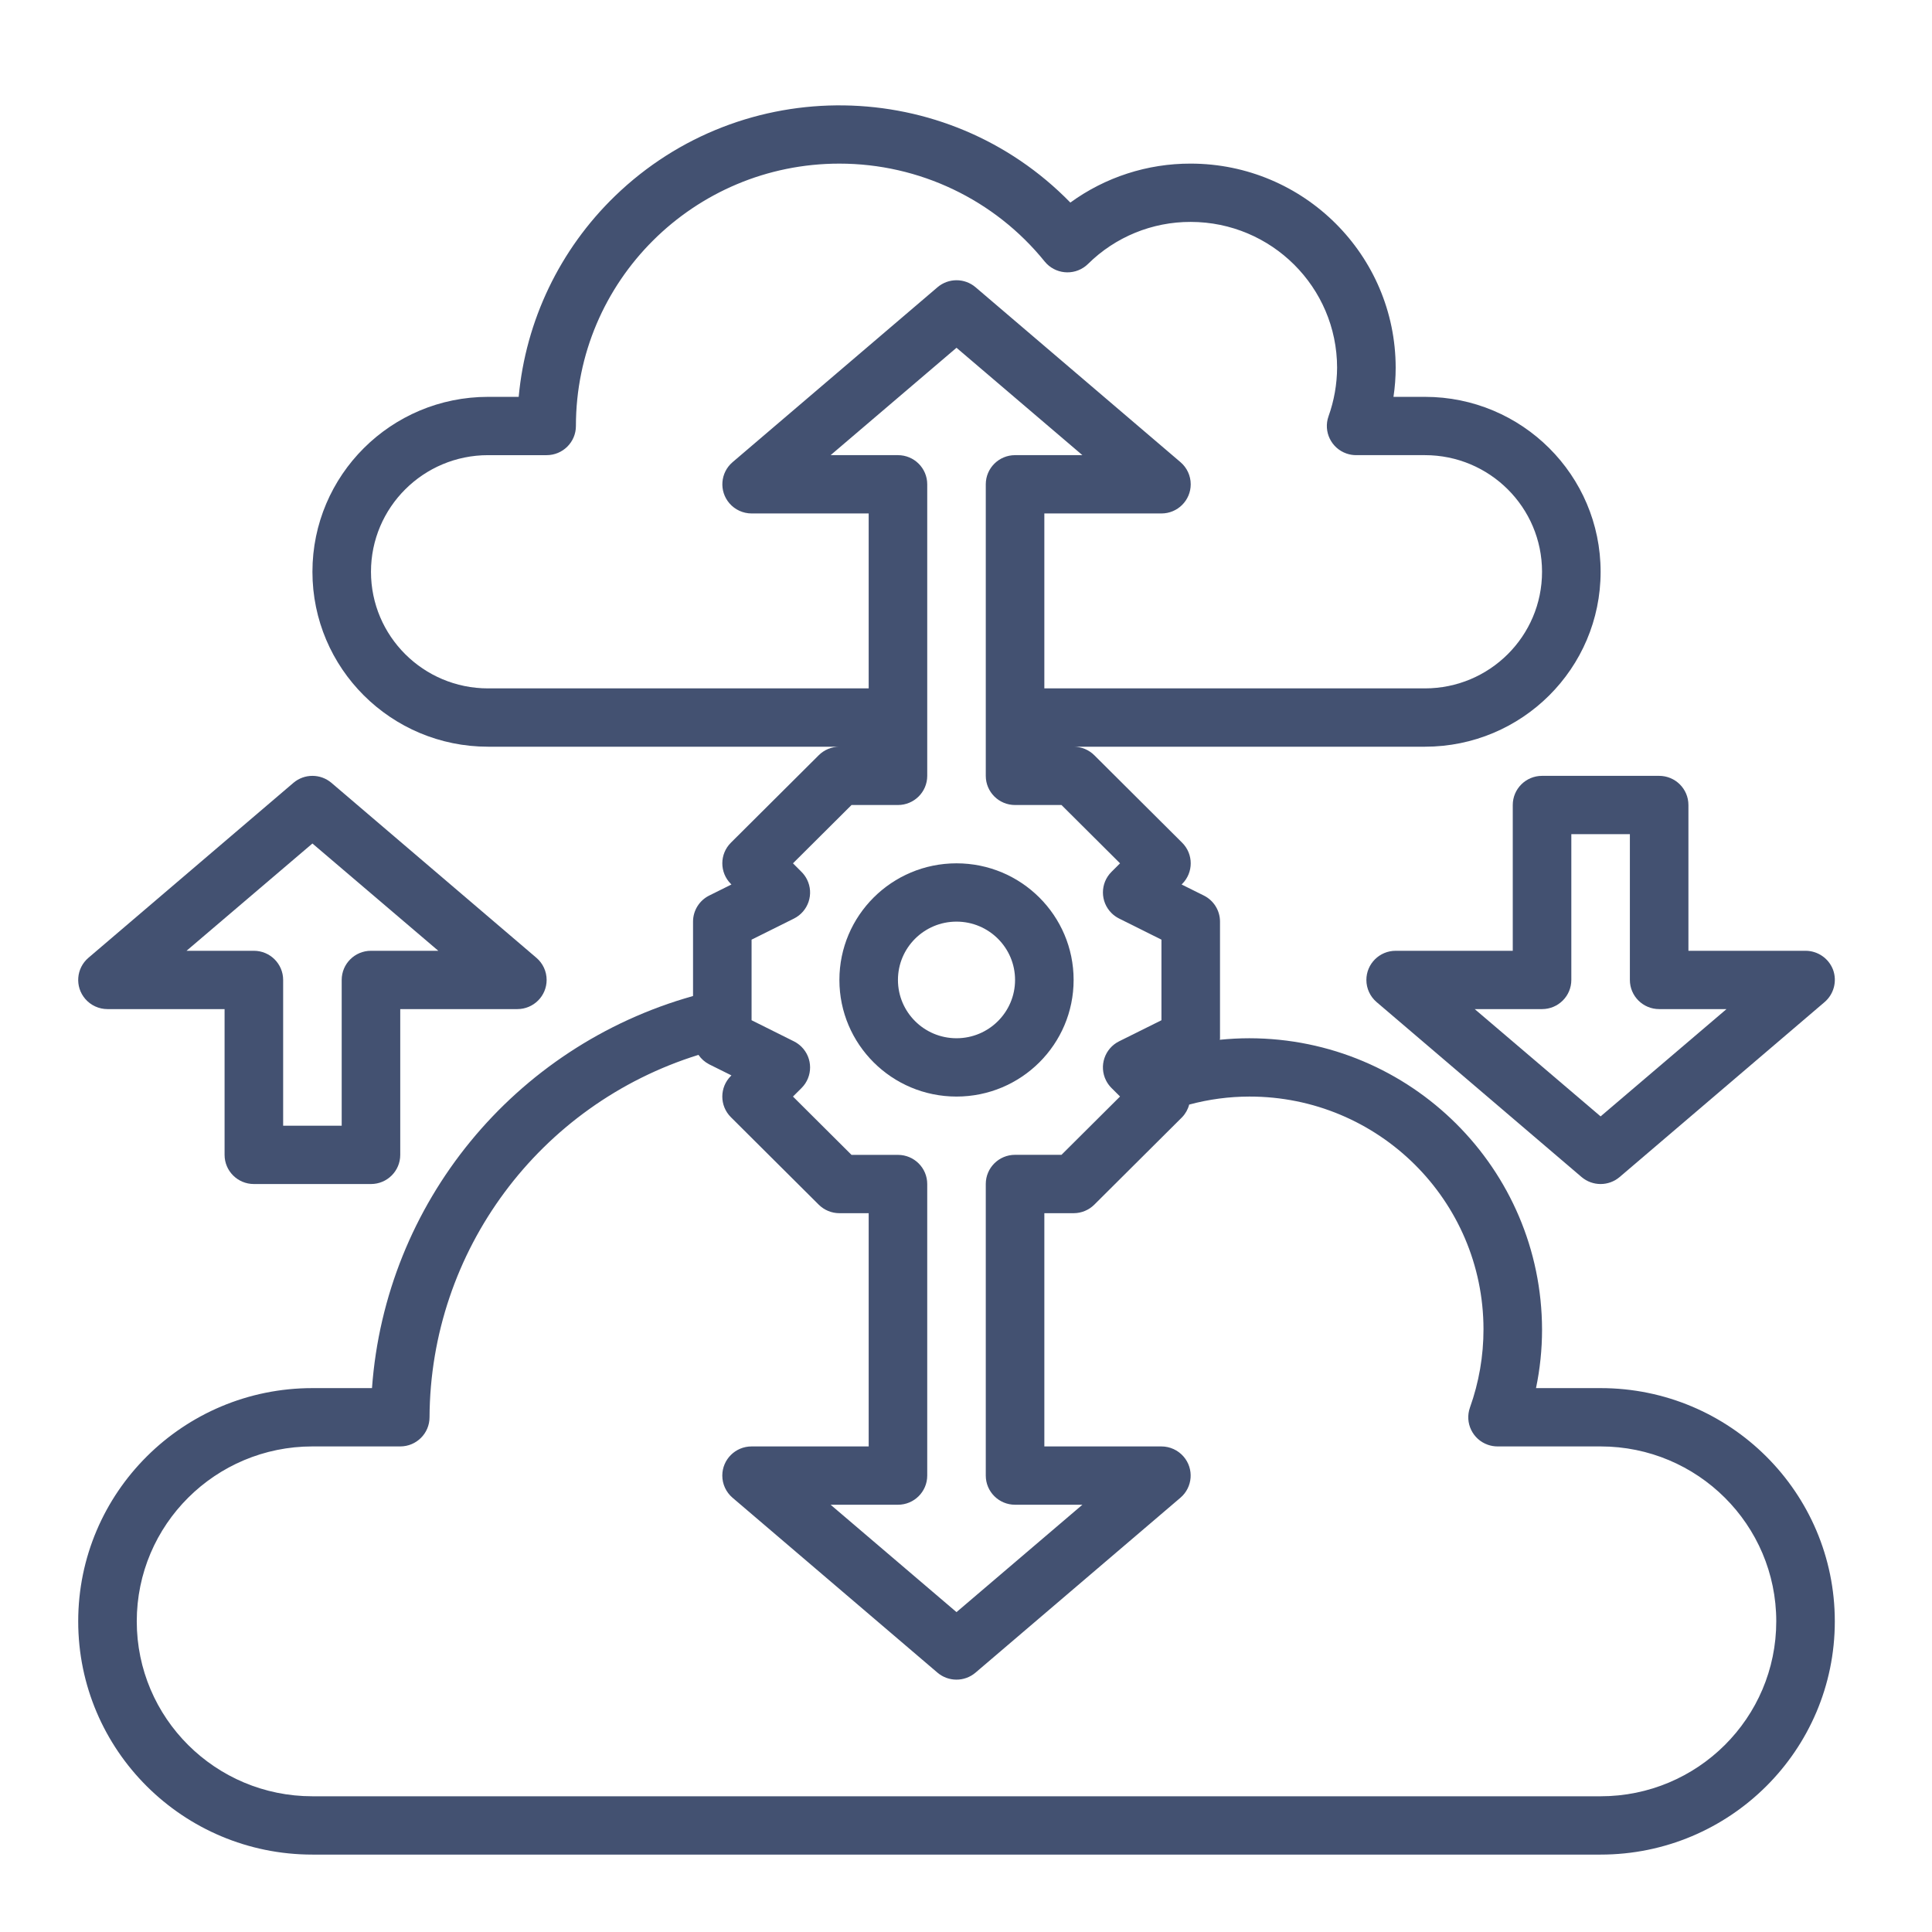
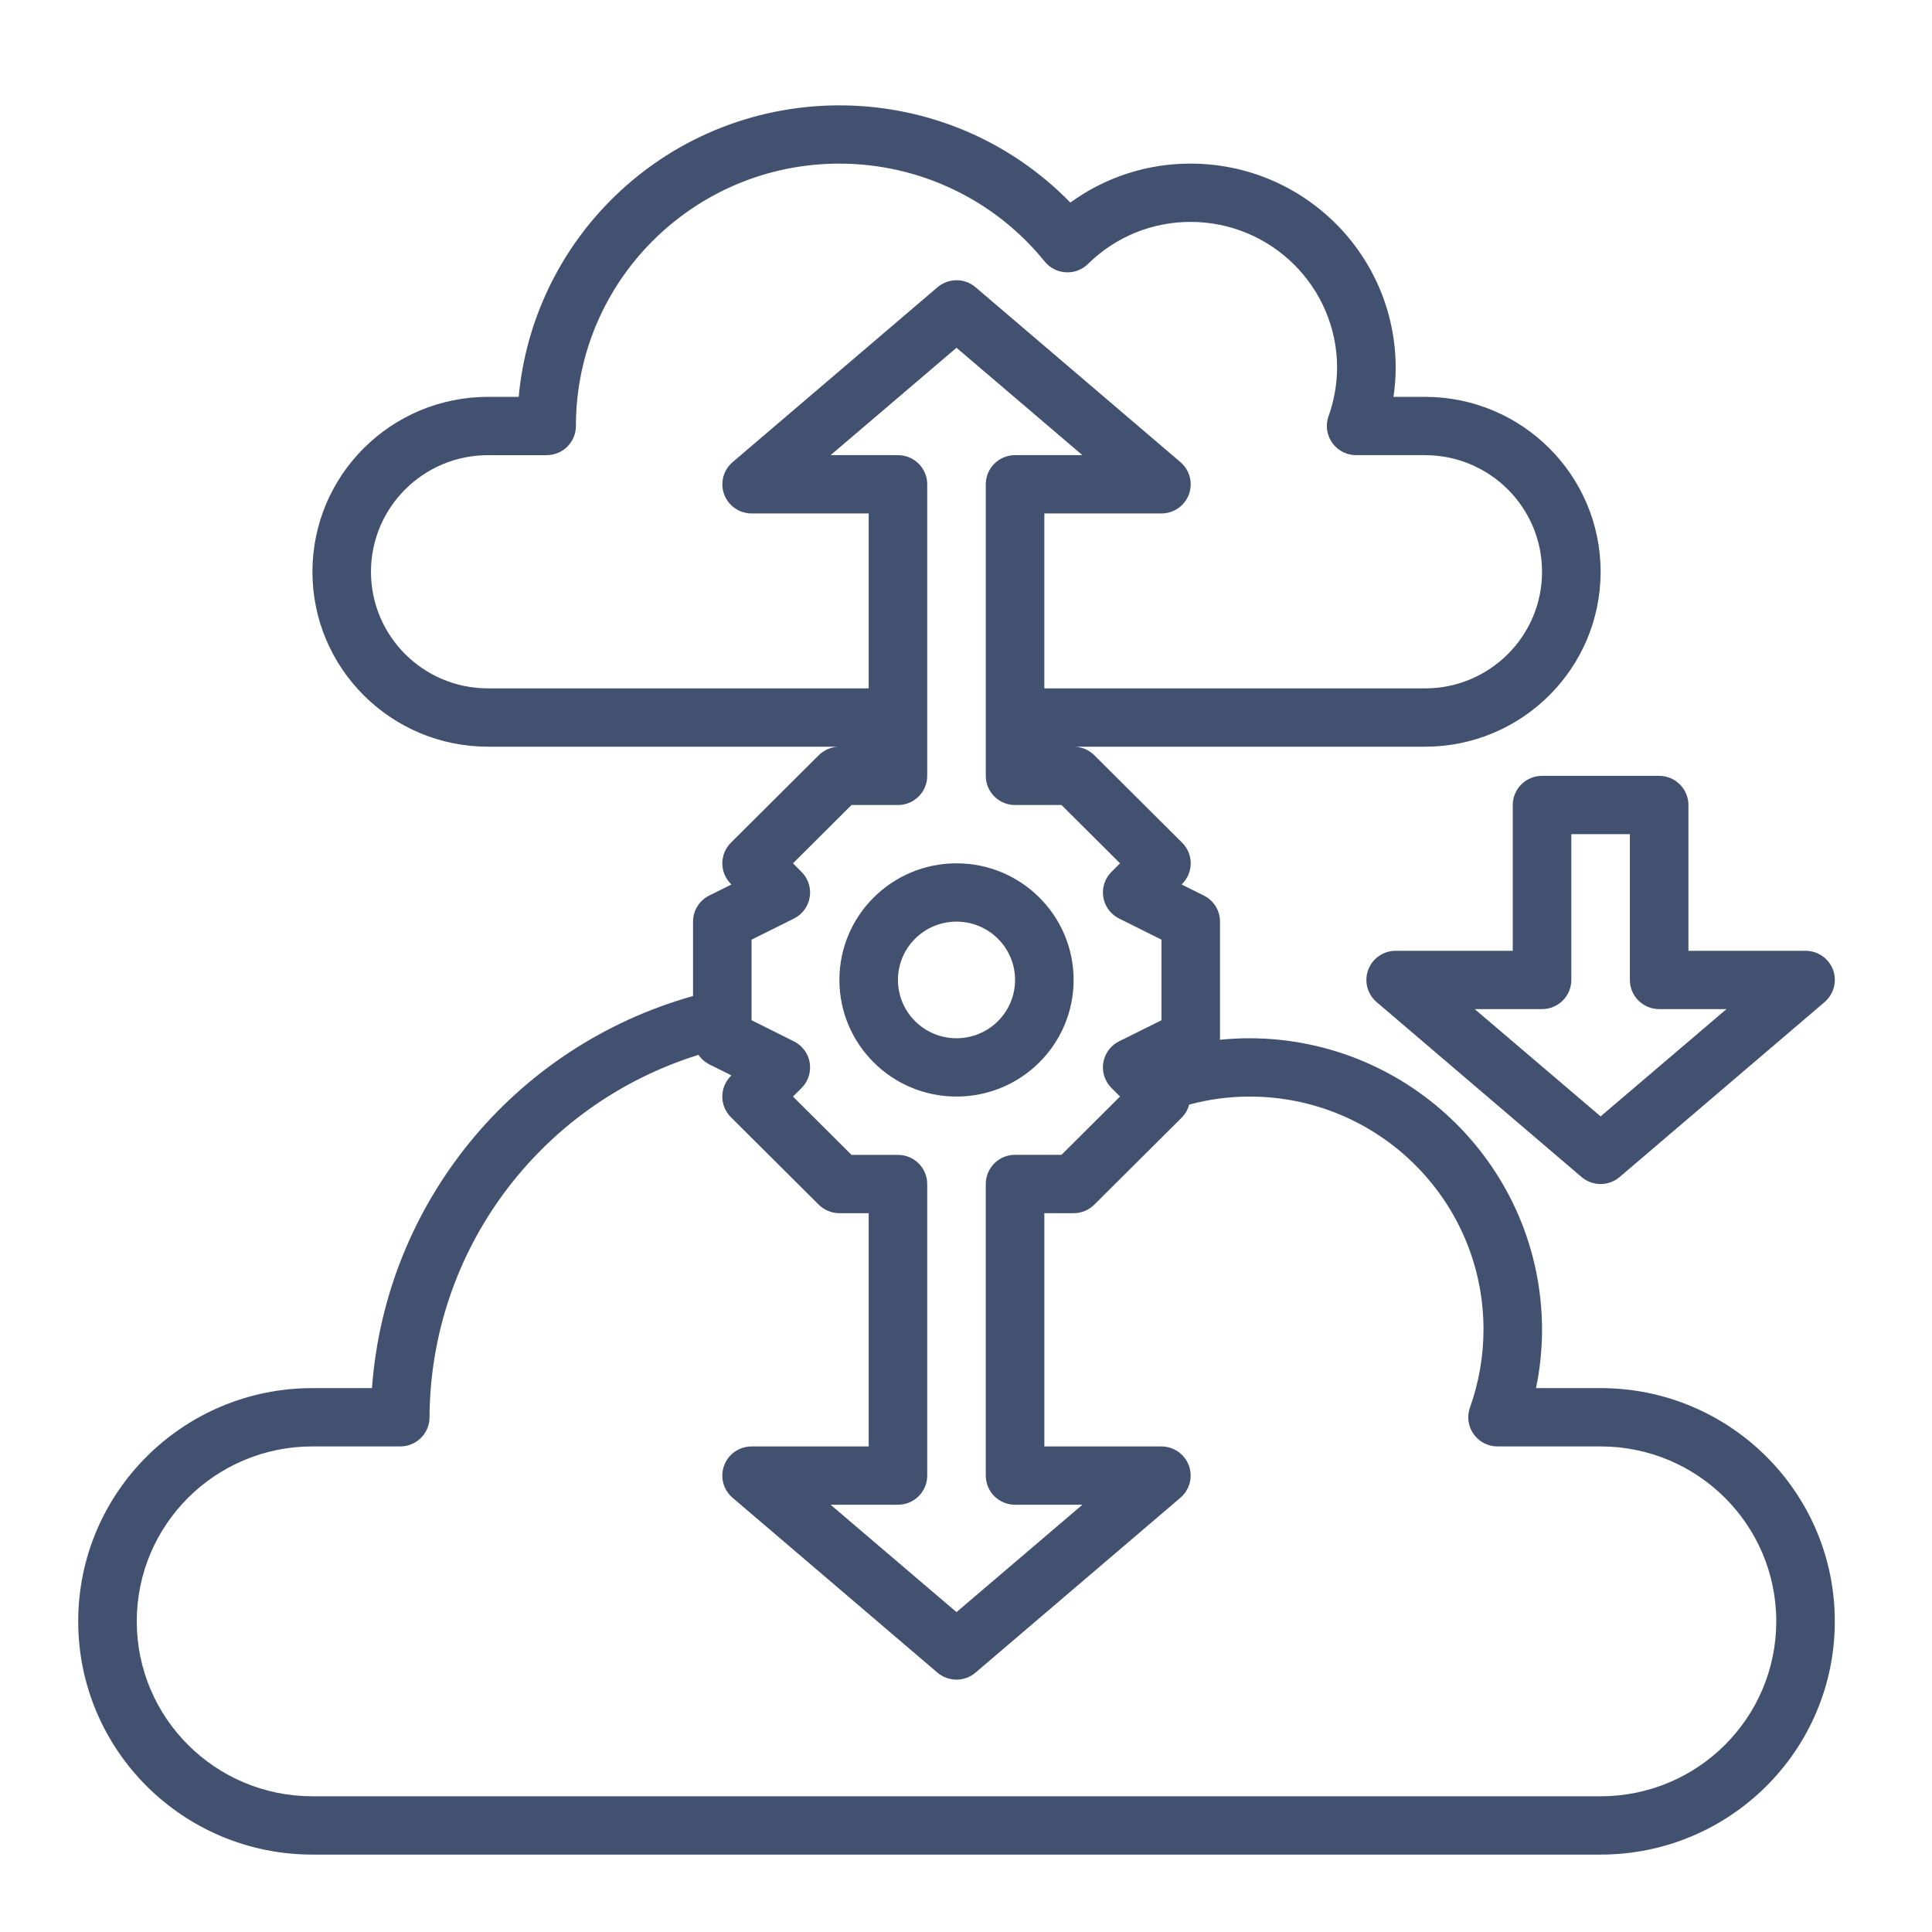
<svg xmlns="http://www.w3.org/2000/svg" version="1.1" id="Layer_5" x="0px" y="0px" width="512px" height="512px" viewBox="0 0 512 512" enable-background="new 0 0 512 512" xml:space="preserve">
  <g id="elastic">
    <path fill="#435171" d="M253.485,290.6c17.14,0,31.035-13.836,31.035-30.905c0-17.069-13.895-30.906-31.035-30.906   s-31.035,13.837-31.035,30.906C222.45,276.764,236.345,290.6,253.485,290.6z M253.485,244.241c8.569,0,15.517,6.919,15.517,15.453   c0,8.533-6.948,15.452-15.517,15.452c-8.569,0-15.518-6.919-15.518-15.452C237.967,251.16,244.916,244.241,253.485,244.241z" />
    <path fill="#435171" d="M424.175,367.863h-17.116c1.061-5.084,1.596-10.261,1.599-15.453   c-0.048-42.652-34.757-77.216-77.586-77.264c-2.631,0-5.237,0.147-7.813,0.402c0-0.14,0.055-0.263,0.055-0.402v-30.905   c0.002-2.928-1.659-5.606-4.29-6.915l-5.89-2.928l0.147-0.146c3.029-3.017,3.029-7.909,0-10.925l-23.275-23.179   c-1.455-1.449-3.429-2.263-5.485-2.264h93.104c25.71,0,46.552-20.755,46.552-46.358s-20.842-46.358-46.552-46.358h-8.341   c0.387-2.557,0.581-5.14,0.582-7.726c-0.034-29.856-24.33-54.051-54.311-54.085c-11.468-0.032-22.646,3.584-31.904,10.323   c-32.848-33.663-86.88-34.433-120.683-1.721c-14.608,14.136-23.657,33.009-25.512,53.209h-8.108   c-25.71,0-46.552,20.755-46.552,46.358s20.842,46.358,46.552,46.358h93.104c-2.058,0-4.031,0.815-5.485,2.263l-23.276,23.179   c-3.029,3.017-3.029,7.909,0,10.925l0.147,0.147l-5.889,2.928c-2.63,1.309-4.292,3.987-4.29,6.915v19.71   c-47.501,13.344-81.518,54.891-85.081,103.912H82.795c-34.28,0-62.069,27.674-62.069,61.812s27.789,61.811,62.069,61.811h341.38   c34.28,0,62.068-27.673,62.068-61.811S458.455,367.863,424.175,367.863z M129.347,182.43c-17.14,0-31.034-13.836-31.034-30.905   s13.894-30.905,31.034-30.905h15.517c4.285,0,7.759-3.459,7.759-7.727c0.003-38.405,31.269-69.535,69.833-69.532   c21.146,0.002,41.152,9.546,54.405,25.955c2.699,3.314,7.585,3.822,10.913,1.134c0.202-0.162,0.394-0.334,0.578-0.516   c7.228-7.152,17.013-11.154,27.201-11.126c21.414,0.025,38.768,17.306,38.793,38.632c-0.026,4.398-0.797,8.76-2.28,12.903   c-1.415,4.028,0.718,8.435,4.764,9.843c0.822,0.287,1.688,0.433,2.56,0.433h18.233c17.14,0,31.034,13.836,31.034,30.905   s-13.895,30.905-31.034,30.905H276.761v-46.358h31.034c4.285,0,7.759-3.46,7.758-7.727c0-2.254-0.988-4.396-2.707-5.864   l-54.311-46.358c-2.902-2.474-7.182-2.474-10.085,0l-54.311,46.358c-3.252,2.778-3.627,7.656-0.837,10.895   c1.471,1.707,3.614,2.691,5.873,2.696h31.035v46.358H129.347z M199.174,249.016l11.227-5.586c3.831-1.913,5.379-6.555,3.458-10.37   c-0.37-0.736-0.857-1.409-1.441-1.992l-2.273-2.279l15.517-15.453h12.305c4.285,0,7.759-3.459,7.759-7.727v-77.264   c0-4.267-3.474-7.726-7.759-7.726h-17.845l33.362-28.457l33.363,28.457h-17.846c-4.284,0-7.759,3.459-7.759,7.726v77.264   c0,4.268,3.475,7.727,7.759,7.727h12.305l15.518,15.453l-2.273,2.264c-3.025,3.022-3.018,7.914,0.018,10.927   c0.585,0.582,1.261,1.066,2,1.436l11.227,5.602v21.357l-11.227,5.585c-3.83,1.913-5.38,6.555-3.459,10.37   c0.371,0.736,0.858,1.409,1.441,1.993l2.273,2.264l-15.518,15.452h-12.305c-4.284,0-7.759,3.459-7.759,7.727v77.279   c0,4.267,3.475,7.726,7.759,7.726h17.846l-33.363,28.456l-33.362-28.456h17.845c4.285,0,7.759-3.459,7.759-7.726v-77.265   c0-4.267-3.474-7.726-7.759-7.726h-12.305L210.145,290.6l2.273-2.264c3.026-3.021,3.019-7.914-0.016-10.928   c-0.585-0.581-1.261-1.065-2-1.436l-11.227-5.6V249.016z M424.175,476.032H82.795c-25.71,0-46.552-20.755-46.552-46.357   c0-25.604,20.842-46.358,46.552-46.358h23.276c4.285,0,7.759-3.46,7.759-7.727c0.22-44.054,29.047-82.898,71.271-96.038   c0.724,1.06,1.703,1.924,2.847,2.511l5.889,2.927l-0.147,0.147c-3.029,3.018-3.029,7.908,0,10.926l23.276,23.179   c1.454,1.449,3.427,2.264,5.485,2.264h7.759v61.812h-31.035c-4.285,0-7.758,3.459-7.758,7.727c0,2.255,0.989,4.396,2.707,5.864   l54.311,46.358c2.903,2.473,7.183,2.473,10.085,0l54.311-46.358c3.252-2.778,3.627-7.657,0.837-10.896   c-1.47-1.706-3.614-2.69-5.872-2.695h-31.034v-61.812h7.759c2.057,0,4.03-0.814,5.485-2.264l23.275-23.179   c0.896-0.937,1.537-2.085,1.862-3.338c5.192-1.401,10.549-2.115,15.929-2.125c34.228-0.051,62.018,27.539,62.068,61.625   c0.011,7.088-1.204,14.124-3.592,20.8c-1.423,4.025,0.7,8.437,4.743,9.854c0.826,0.29,1.697,0.438,2.573,0.438h27.311   c25.71,0,46.552,20.755,46.552,46.358C470.727,455.277,449.885,476.032,424.175,476.032z" />
-     <path fill="#435171" d="M142.148,253.822l-54.31-46.358c-2.904-2.473-7.183-2.473-10.086,0l-54.311,46.358   c-3.257,2.774-3.639,7.651-0.854,10.894c1.474,1.716,3.629,2.705,5.897,2.705h31.034v38.632c0,4.267,3.474,7.726,7.759,7.726   h31.035c4.285,0,7.758-3.459,7.758-7.726v-38.632h31.035c4.285,0,7.759-3.459,7.759-7.727   C144.865,257.436,143.873,255.29,142.148,253.822z M98.313,251.968c-4.285,0-7.759,3.459-7.759,7.727v38.632H75.037v-38.632   c0-4.268-3.474-7.727-7.759-7.727H49.433l33.362-28.433l33.362,28.433H98.313z" />
    <path fill="#435171" d="M485.777,256.99c-1.148-3.019-4.051-5.017-7.293-5.022H447.45v-38.632c0-4.268-3.474-7.727-7.759-7.727   h-31.034c-4.285,0-7.759,3.459-7.759,7.727v38.632h-31.034c-4.285,0-7.759,3.458-7.759,7.726c-0.001,2.259,0.991,4.405,2.715,5.873   l54.311,46.358c2.904,2.473,7.183,2.473,10.087,0l54.311-46.358C485.998,263.452,486.895,260.036,485.777,256.99z M424.175,295.854   l-33.363-28.433h17.846c4.284,0,7.759-3.46,7.759-7.727v-38.632h15.517v38.632c0,4.267,3.475,7.727,7.759,7.727h17.846   L424.175,295.854z" />
  </g>
</svg>